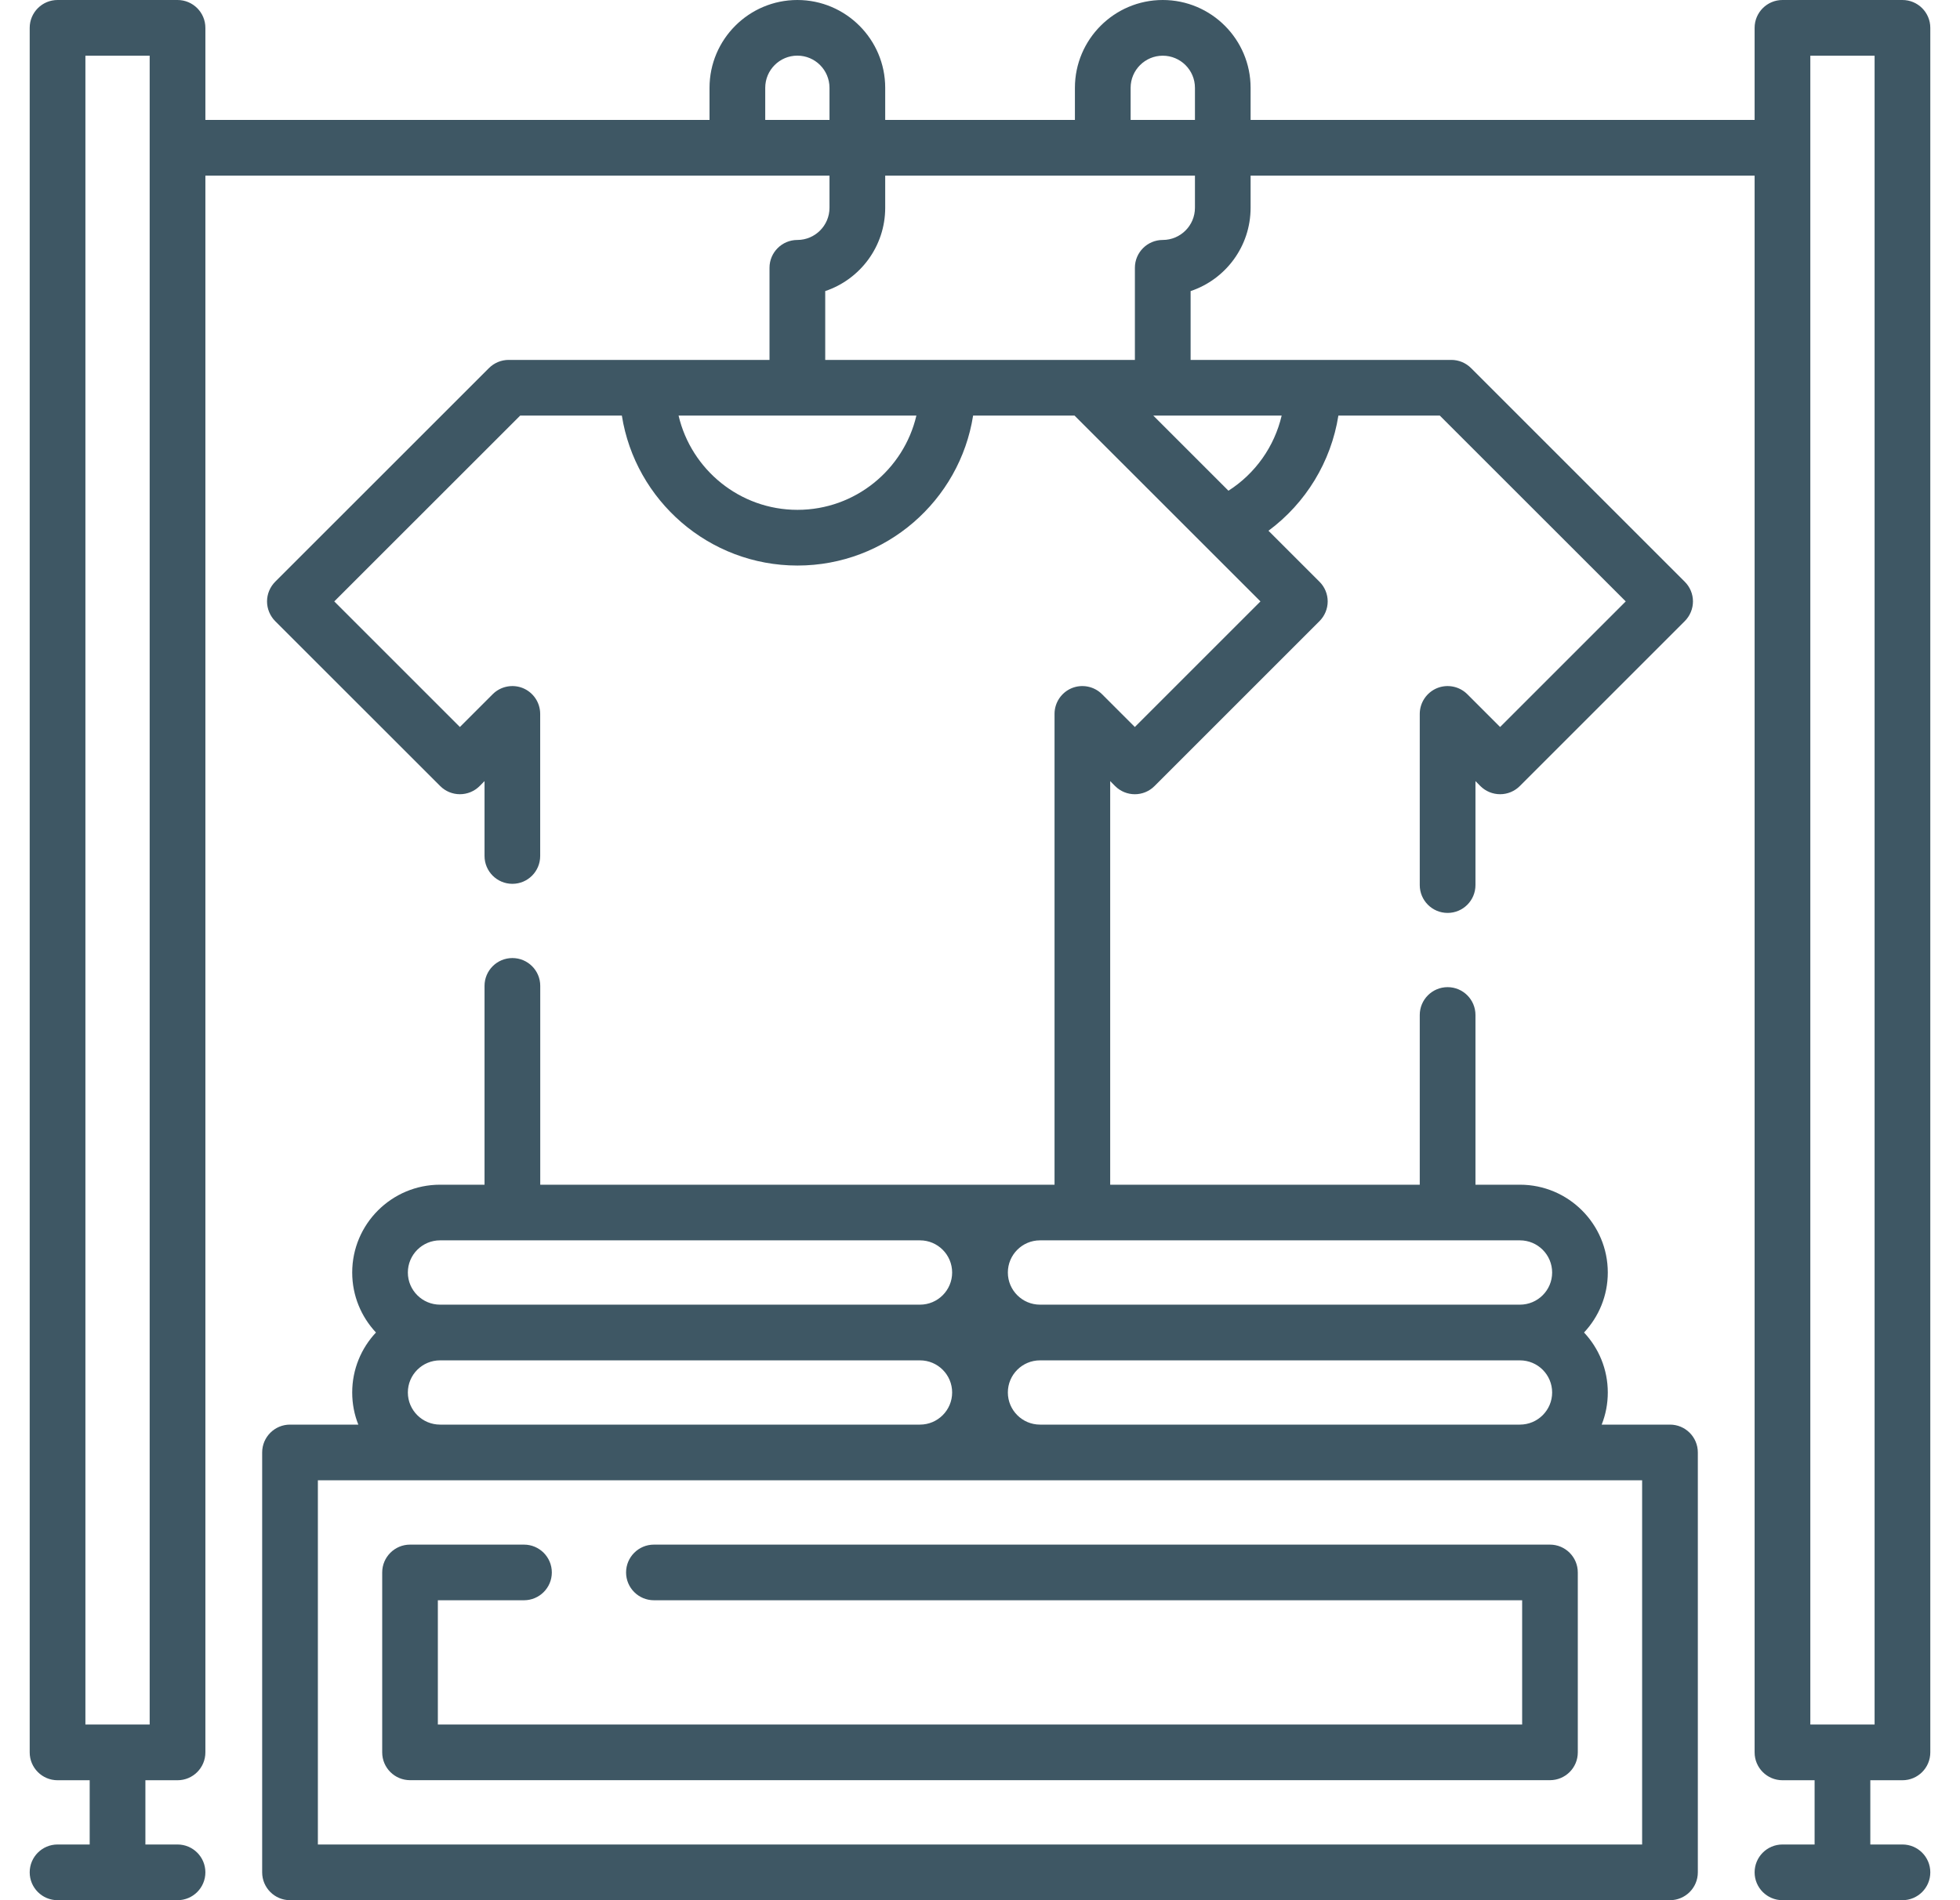
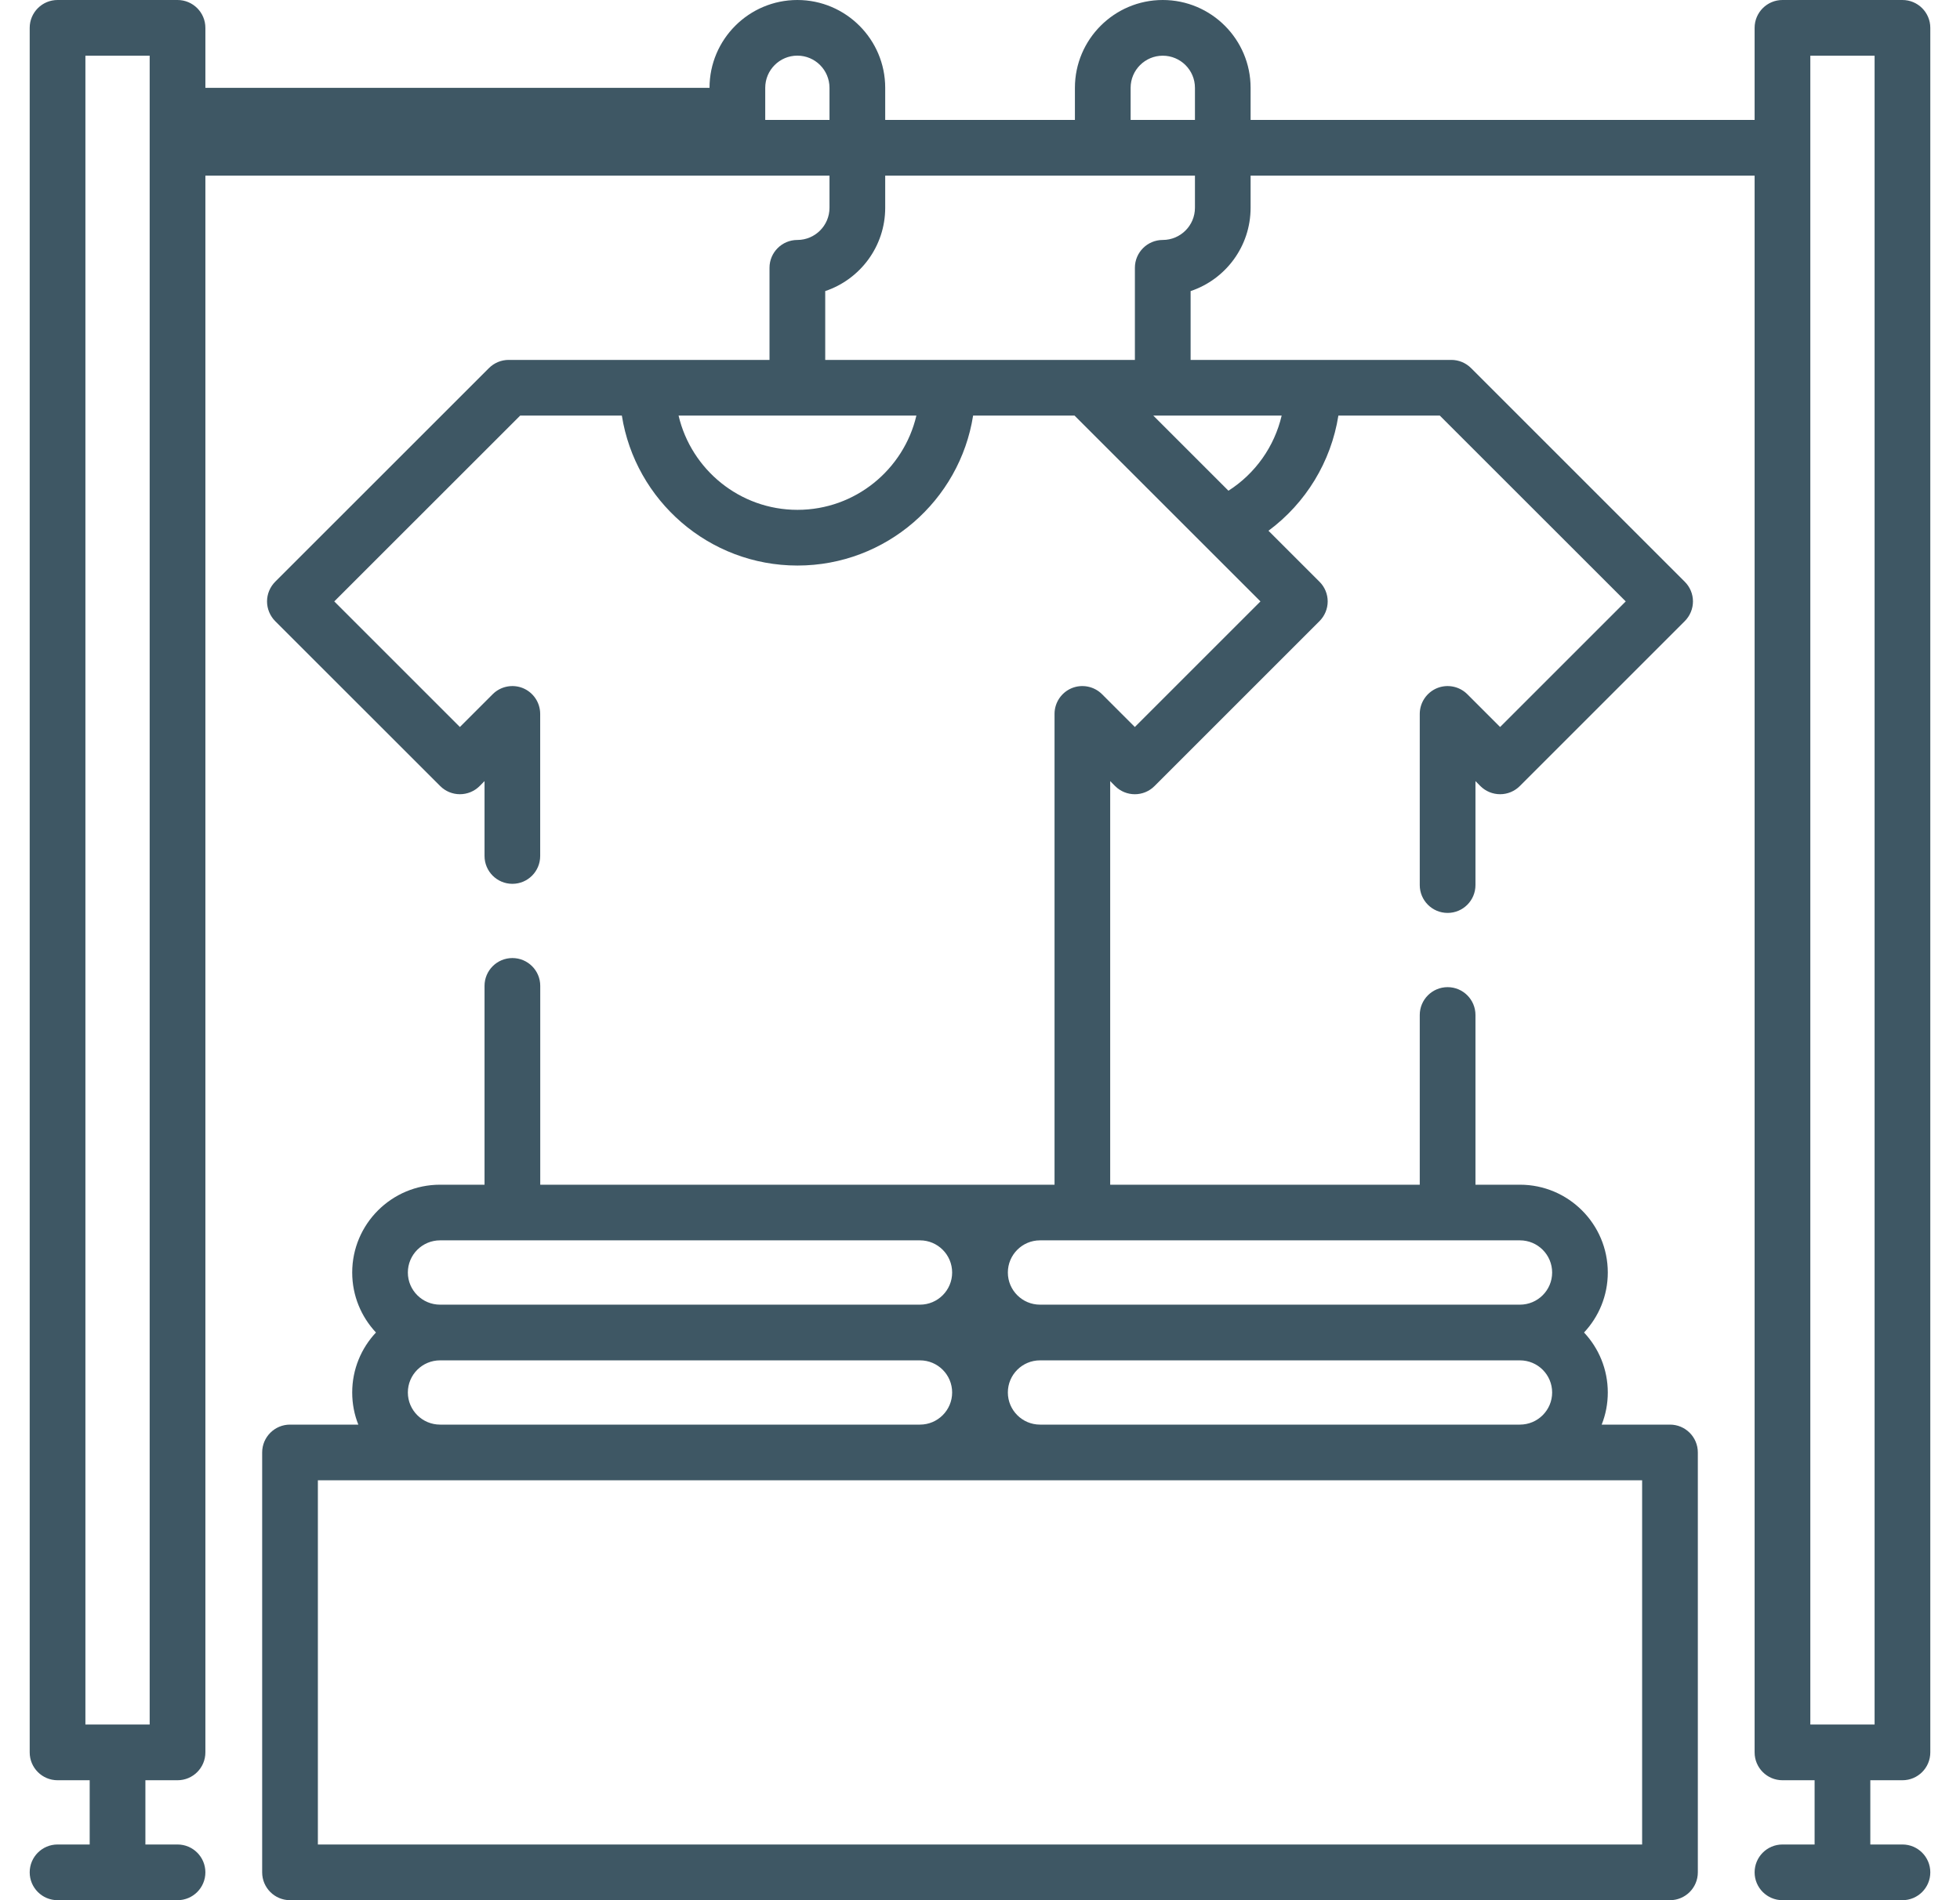
<svg xmlns="http://www.w3.org/2000/svg" width="33" height="32" viewBox="0 0 33 32" fill="none">
-   <path d="M32.031 29.98C32.29 29.98 32.5 29.77 32.5 29.511V0.469C32.5 0.21 32.29 0 32.031 0H30.011C29.752 0 29.542 0.21 29.542 0.469V2.02H21.056V1.479C21.056 0.663 20.393 0 19.577 0C18.762 0 18.098 0.663 18.098 1.479V2.02H14.904V1.479C14.904 0.663 14.24 0 13.425 0C12.61 0 11.946 0.663 11.946 1.479V2.02H3.458V0.469C3.458 0.21 3.248 0 2.989 0H0.969C0.71 0 0.5 0.21 0.5 0.469V29.511C0.5 29.77 0.71 29.98 0.969 29.98H1.51V31.062H0.969C0.71 31.062 0.5 31.272 0.5 31.531C0.5 31.79 0.71 32 0.969 32H2.989C3.248 32 3.458 31.79 3.458 31.531C3.458 31.272 3.248 31.062 2.989 31.062H2.448V29.98H2.989C3.248 29.98 3.458 29.77 3.458 29.511V2.958H13.966V3.499C13.966 3.798 13.723 4.041 13.425 4.041C13.166 4.041 12.956 4.251 12.956 4.509V6.061H8.564C8.439 6.061 8.32 6.111 8.232 6.199L4.633 9.797C4.546 9.885 4.496 10.004 4.496 10.128C4.496 10.252 4.546 10.372 4.633 10.46L7.412 13.238C7.5 13.326 7.619 13.375 7.743 13.375C7.867 13.375 7.987 13.326 8.075 13.238L8.158 13.154V14.415C8.158 14.674 8.368 14.884 8.627 14.884C8.886 14.884 9.095 14.674 9.095 14.415V12.023C9.095 11.833 8.981 11.662 8.806 11.589C8.631 11.517 8.429 11.557 8.295 11.691L7.743 12.243L5.628 10.128L8.758 6.999H10.47C10.696 8.428 11.936 9.524 13.427 9.524C14.919 9.524 16.159 8.428 16.384 6.999H18.092L21.222 10.128L19.107 12.243L18.555 11.691C18.421 11.557 18.219 11.517 18.044 11.589C17.869 11.662 17.755 11.833 17.755 12.022V19.951H9.096V16.602C9.096 16.344 8.886 16.134 8.627 16.134C8.368 16.134 8.158 16.344 8.158 16.602V19.951H7.409C6.593 19.951 5.93 20.614 5.93 21.43C5.93 21.82 6.082 22.175 6.33 22.44C6.082 22.704 5.93 23.06 5.93 23.45C5.93 23.641 5.966 23.824 6.033 23.991H4.883C4.624 23.991 4.414 24.201 4.414 24.46V31.531C4.414 31.79 4.624 32 4.883 32H28.117C28.376 32 28.586 31.79 28.586 31.531V24.46C28.586 24.201 28.376 23.991 28.117 23.991H26.967C27.034 23.824 27.07 23.641 27.07 23.45C27.07 23.06 26.918 22.704 26.67 22.44C26.918 22.175 27.07 21.82 27.07 21.43C27.07 20.614 26.407 19.951 25.591 19.951H24.842V17.093C24.842 16.834 24.632 16.624 24.373 16.624C24.114 16.624 23.904 16.834 23.904 17.093V19.951H18.692V13.154L18.775 13.238C18.959 13.421 19.255 13.421 19.438 13.238L22.216 10.46C22.304 10.372 22.354 10.252 22.354 10.128C22.354 10.004 22.304 9.884 22.216 9.797L21.357 8.938C21.986 8.472 22.411 7.776 22.534 6.999H24.242L27.372 10.128L25.257 12.243L24.705 11.691C24.571 11.557 24.369 11.517 24.194 11.589C24.019 11.662 23.904 11.833 23.904 12.023V14.905C23.904 15.164 24.114 15.374 24.373 15.374C24.632 15.374 24.842 15.164 24.842 14.905V13.154L24.925 13.238C25.013 13.326 25.133 13.375 25.257 13.375C25.381 13.375 25.5 13.326 25.588 13.238L28.366 10.46C28.454 10.372 28.504 10.252 28.504 10.128C28.504 10.004 28.454 9.884 28.366 9.797L24.768 6.199C24.68 6.111 24.561 6.061 24.436 6.061H20.046V4.902C20.633 4.706 21.056 4.151 21.056 3.499V2.958H29.542V29.511C29.542 29.77 29.752 29.98 30.011 29.98H30.552V31.062H30.011C29.752 31.062 29.542 31.272 29.542 31.531C29.542 31.79 29.752 32 30.011 32H32.031C32.29 32 32.5 31.79 32.5 31.531C32.5 31.272 32.29 31.062 32.031 31.062H31.49V29.98H32.031ZM2.52 29.042H1.438V0.938H2.52V29.042ZM7.409 20.888H15.49C15.788 20.888 16.031 21.131 16.031 21.43C16.031 21.728 15.788 21.971 15.49 21.971H7.409C7.11 21.971 6.867 21.728 6.867 21.43C6.867 21.131 7.11 20.888 7.409 20.888ZM6.867 23.45C6.867 23.151 7.11 22.909 7.409 22.909H15.49C15.788 22.909 16.031 23.151 16.031 23.45C16.031 23.748 15.788 23.991 15.49 23.991H7.409C7.11 23.991 6.867 23.748 6.867 23.45ZM27.648 31.062H5.352V24.929H27.648V31.062ZM17.51 23.991C17.212 23.991 16.969 23.748 16.969 23.45C16.969 23.151 17.212 22.909 17.51 22.909H25.591C25.89 22.909 26.133 23.151 26.133 23.45C26.133 23.748 25.89 23.991 25.591 23.991H17.51ZM26.133 21.43C26.133 21.728 25.89 21.971 25.591 21.971H17.51C17.212 21.971 16.969 21.728 16.969 21.43C16.969 21.131 17.212 20.888 17.51 20.888H25.591C25.89 20.888 26.133 21.131 26.133 21.43ZM19.036 1.479C19.036 1.18 19.279 0.938 19.577 0.938C19.876 0.938 20.119 1.18 20.119 1.479V2.02H19.036L19.036 1.479ZM12.884 2.02V1.479C12.884 1.18 13.126 0.937 13.425 0.937C13.724 0.937 13.966 1.18 13.966 1.479V2.02H12.884ZM13.427 8.586C12.455 8.586 11.638 7.907 11.425 6.999H15.429C15.216 7.907 14.4 8.586 13.427 8.586ZM20.683 8.264L19.418 6.999H21.579C21.457 7.519 21.137 7.974 20.683 8.264ZM20.119 3.499C20.119 3.798 19.876 4.041 19.577 4.041C19.318 4.041 19.108 4.251 19.108 4.509V6.061H13.894V4.902C14.48 4.706 14.904 4.151 14.904 3.499V2.958H20.119L20.119 3.499ZM30.48 0.938H31.562V29.042H30.48V0.938Z" fill="#3E5764" />
-   <path d="M10.541 26.481C10.541 26.739 10.751 26.949 11.01 26.949H25.628V29.042H7.372V26.949H8.822C9.081 26.949 9.291 26.739 9.291 26.481C9.291 26.222 9.081 26.012 8.822 26.012H6.904C6.645 26.012 6.435 26.222 6.435 26.481V29.511C6.435 29.77 6.645 29.979 6.904 29.979H26.096C26.355 29.979 26.565 29.77 26.565 29.511V26.481C26.565 26.222 26.355 26.012 26.096 26.012H11.01C10.751 26.012 10.541 26.222 10.541 26.481Z" fill="#3E5764" />
+   <path d="M32.031 29.98C32.29 29.98 32.5 29.77 32.5 29.511V0.469C32.5 0.21 32.29 0 32.031 0H30.011C29.752 0 29.542 0.21 29.542 0.469V2.02H21.056V1.479C21.056 0.663 20.393 0 19.577 0C18.762 0 18.098 0.663 18.098 1.479V2.02H14.904V1.479C14.904 0.663 14.24 0 13.425 0C12.61 0 11.946 0.663 11.946 1.479H3.458V0.469C3.458 0.21 3.248 0 2.989 0H0.969C0.71 0 0.5 0.21 0.5 0.469V29.511C0.5 29.77 0.71 29.98 0.969 29.98H1.51V31.062H0.969C0.71 31.062 0.5 31.272 0.5 31.531C0.5 31.79 0.71 32 0.969 32H2.989C3.248 32 3.458 31.79 3.458 31.531C3.458 31.272 3.248 31.062 2.989 31.062H2.448V29.98H2.989C3.248 29.98 3.458 29.77 3.458 29.511V2.958H13.966V3.499C13.966 3.798 13.723 4.041 13.425 4.041C13.166 4.041 12.956 4.251 12.956 4.509V6.061H8.564C8.439 6.061 8.32 6.111 8.232 6.199L4.633 9.797C4.546 9.885 4.496 10.004 4.496 10.128C4.496 10.252 4.546 10.372 4.633 10.46L7.412 13.238C7.5 13.326 7.619 13.375 7.743 13.375C7.867 13.375 7.987 13.326 8.075 13.238L8.158 13.154V14.415C8.158 14.674 8.368 14.884 8.627 14.884C8.886 14.884 9.095 14.674 9.095 14.415V12.023C9.095 11.833 8.981 11.662 8.806 11.589C8.631 11.517 8.429 11.557 8.295 11.691L7.743 12.243L5.628 10.128L8.758 6.999H10.47C10.696 8.428 11.936 9.524 13.427 9.524C14.919 9.524 16.159 8.428 16.384 6.999H18.092L21.222 10.128L19.107 12.243L18.555 11.691C18.421 11.557 18.219 11.517 18.044 11.589C17.869 11.662 17.755 11.833 17.755 12.022V19.951H9.096V16.602C9.096 16.344 8.886 16.134 8.627 16.134C8.368 16.134 8.158 16.344 8.158 16.602V19.951H7.409C6.593 19.951 5.93 20.614 5.93 21.43C5.93 21.82 6.082 22.175 6.33 22.44C6.082 22.704 5.93 23.06 5.93 23.45C5.93 23.641 5.966 23.824 6.033 23.991H4.883C4.624 23.991 4.414 24.201 4.414 24.46V31.531C4.414 31.79 4.624 32 4.883 32H28.117C28.376 32 28.586 31.79 28.586 31.531V24.46C28.586 24.201 28.376 23.991 28.117 23.991H26.967C27.034 23.824 27.07 23.641 27.07 23.45C27.07 23.06 26.918 22.704 26.67 22.44C26.918 22.175 27.07 21.82 27.07 21.43C27.07 20.614 26.407 19.951 25.591 19.951H24.842V17.093C24.842 16.834 24.632 16.624 24.373 16.624C24.114 16.624 23.904 16.834 23.904 17.093V19.951H18.692V13.154L18.775 13.238C18.959 13.421 19.255 13.421 19.438 13.238L22.216 10.46C22.304 10.372 22.354 10.252 22.354 10.128C22.354 10.004 22.304 9.884 22.216 9.797L21.357 8.938C21.986 8.472 22.411 7.776 22.534 6.999H24.242L27.372 10.128L25.257 12.243L24.705 11.691C24.571 11.557 24.369 11.517 24.194 11.589C24.019 11.662 23.904 11.833 23.904 12.023V14.905C23.904 15.164 24.114 15.374 24.373 15.374C24.632 15.374 24.842 15.164 24.842 14.905V13.154L24.925 13.238C25.013 13.326 25.133 13.375 25.257 13.375C25.381 13.375 25.5 13.326 25.588 13.238L28.366 10.46C28.454 10.372 28.504 10.252 28.504 10.128C28.504 10.004 28.454 9.884 28.366 9.797L24.768 6.199C24.68 6.111 24.561 6.061 24.436 6.061H20.046V4.902C20.633 4.706 21.056 4.151 21.056 3.499V2.958H29.542V29.511C29.542 29.77 29.752 29.98 30.011 29.98H30.552V31.062H30.011C29.752 31.062 29.542 31.272 29.542 31.531C29.542 31.79 29.752 32 30.011 32H32.031C32.29 32 32.5 31.79 32.5 31.531C32.5 31.272 32.29 31.062 32.031 31.062H31.49V29.98H32.031ZM2.52 29.042H1.438V0.938H2.52V29.042ZM7.409 20.888H15.49C15.788 20.888 16.031 21.131 16.031 21.43C16.031 21.728 15.788 21.971 15.49 21.971H7.409C7.11 21.971 6.867 21.728 6.867 21.43C6.867 21.131 7.11 20.888 7.409 20.888ZM6.867 23.45C6.867 23.151 7.11 22.909 7.409 22.909H15.49C15.788 22.909 16.031 23.151 16.031 23.45C16.031 23.748 15.788 23.991 15.49 23.991H7.409C7.11 23.991 6.867 23.748 6.867 23.45ZM27.648 31.062H5.352V24.929H27.648V31.062ZM17.51 23.991C17.212 23.991 16.969 23.748 16.969 23.45C16.969 23.151 17.212 22.909 17.51 22.909H25.591C25.89 22.909 26.133 23.151 26.133 23.45C26.133 23.748 25.89 23.991 25.591 23.991H17.51ZM26.133 21.43C26.133 21.728 25.89 21.971 25.591 21.971H17.51C17.212 21.971 16.969 21.728 16.969 21.43C16.969 21.131 17.212 20.888 17.51 20.888H25.591C25.89 20.888 26.133 21.131 26.133 21.43ZM19.036 1.479C19.036 1.18 19.279 0.938 19.577 0.938C19.876 0.938 20.119 1.18 20.119 1.479V2.02H19.036L19.036 1.479ZM12.884 2.02V1.479C12.884 1.18 13.126 0.937 13.425 0.937C13.724 0.937 13.966 1.18 13.966 1.479V2.02H12.884ZM13.427 8.586C12.455 8.586 11.638 7.907 11.425 6.999H15.429C15.216 7.907 14.4 8.586 13.427 8.586ZM20.683 8.264L19.418 6.999H21.579C21.457 7.519 21.137 7.974 20.683 8.264ZM20.119 3.499C20.119 3.798 19.876 4.041 19.577 4.041C19.318 4.041 19.108 4.251 19.108 4.509V6.061H13.894V4.902C14.48 4.706 14.904 4.151 14.904 3.499V2.958H20.119L20.119 3.499ZM30.48 0.938H31.562V29.042H30.48V0.938Z" fill="#3E5764" />
</svg>